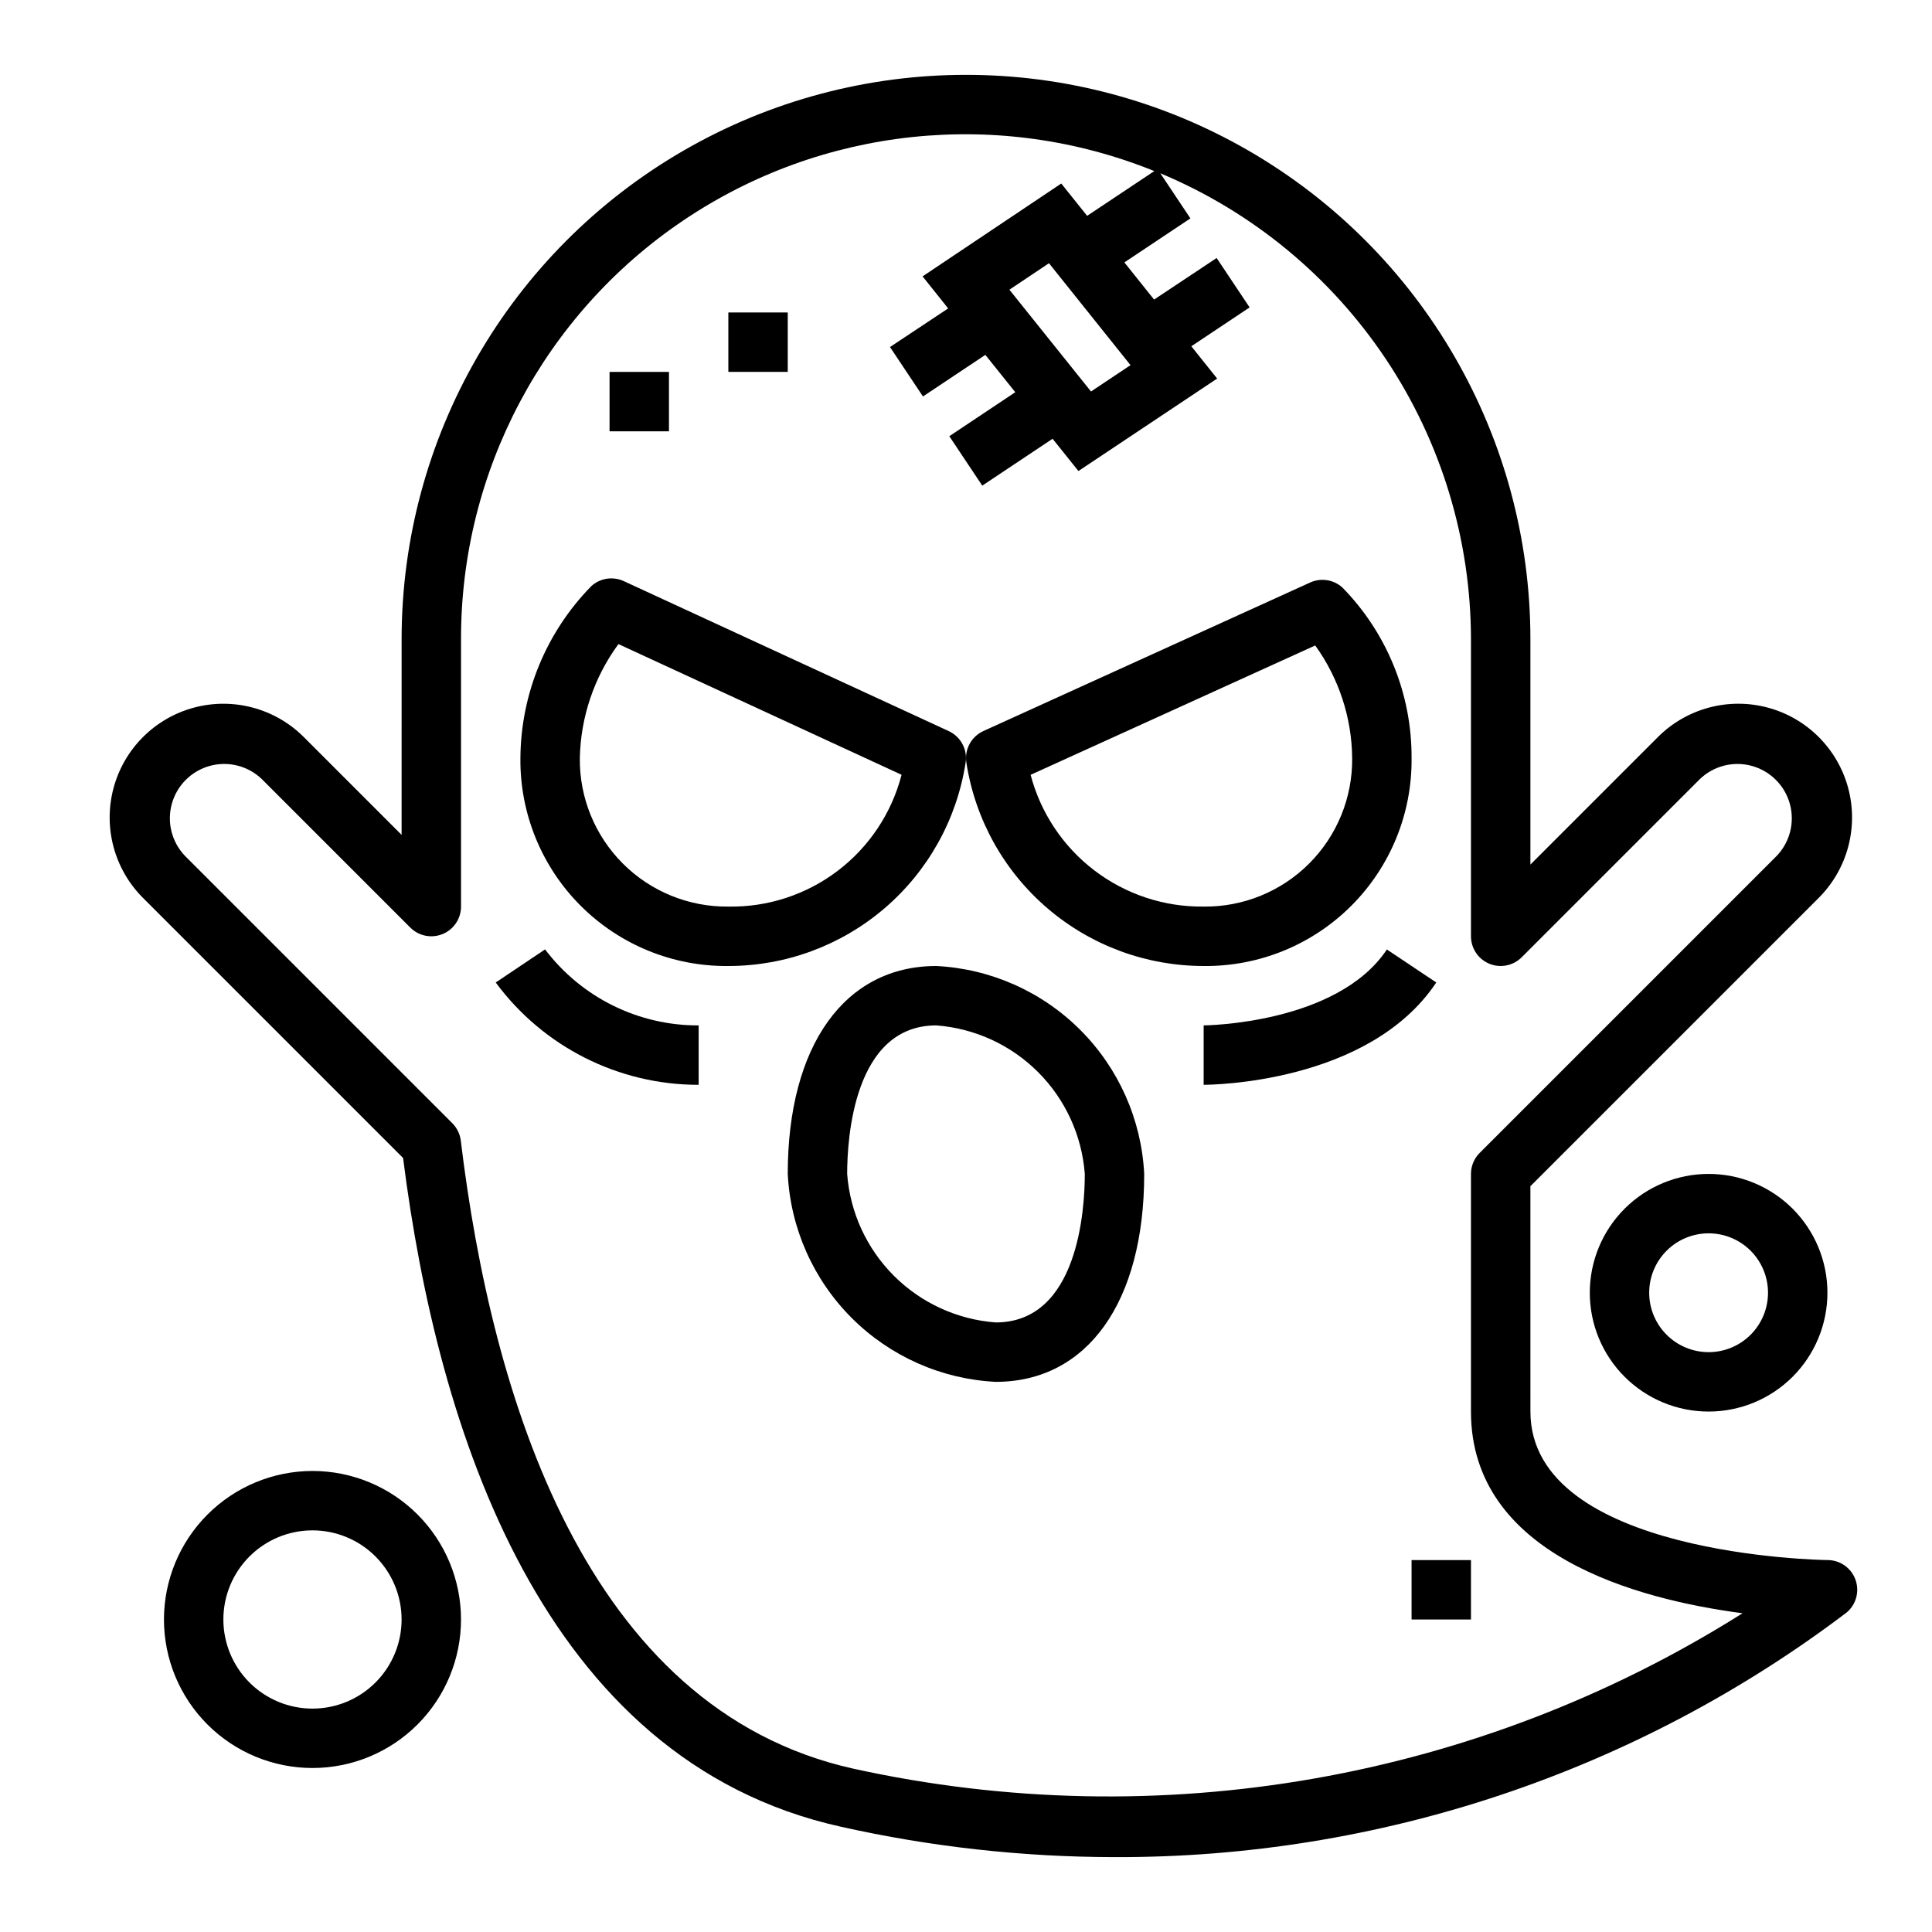
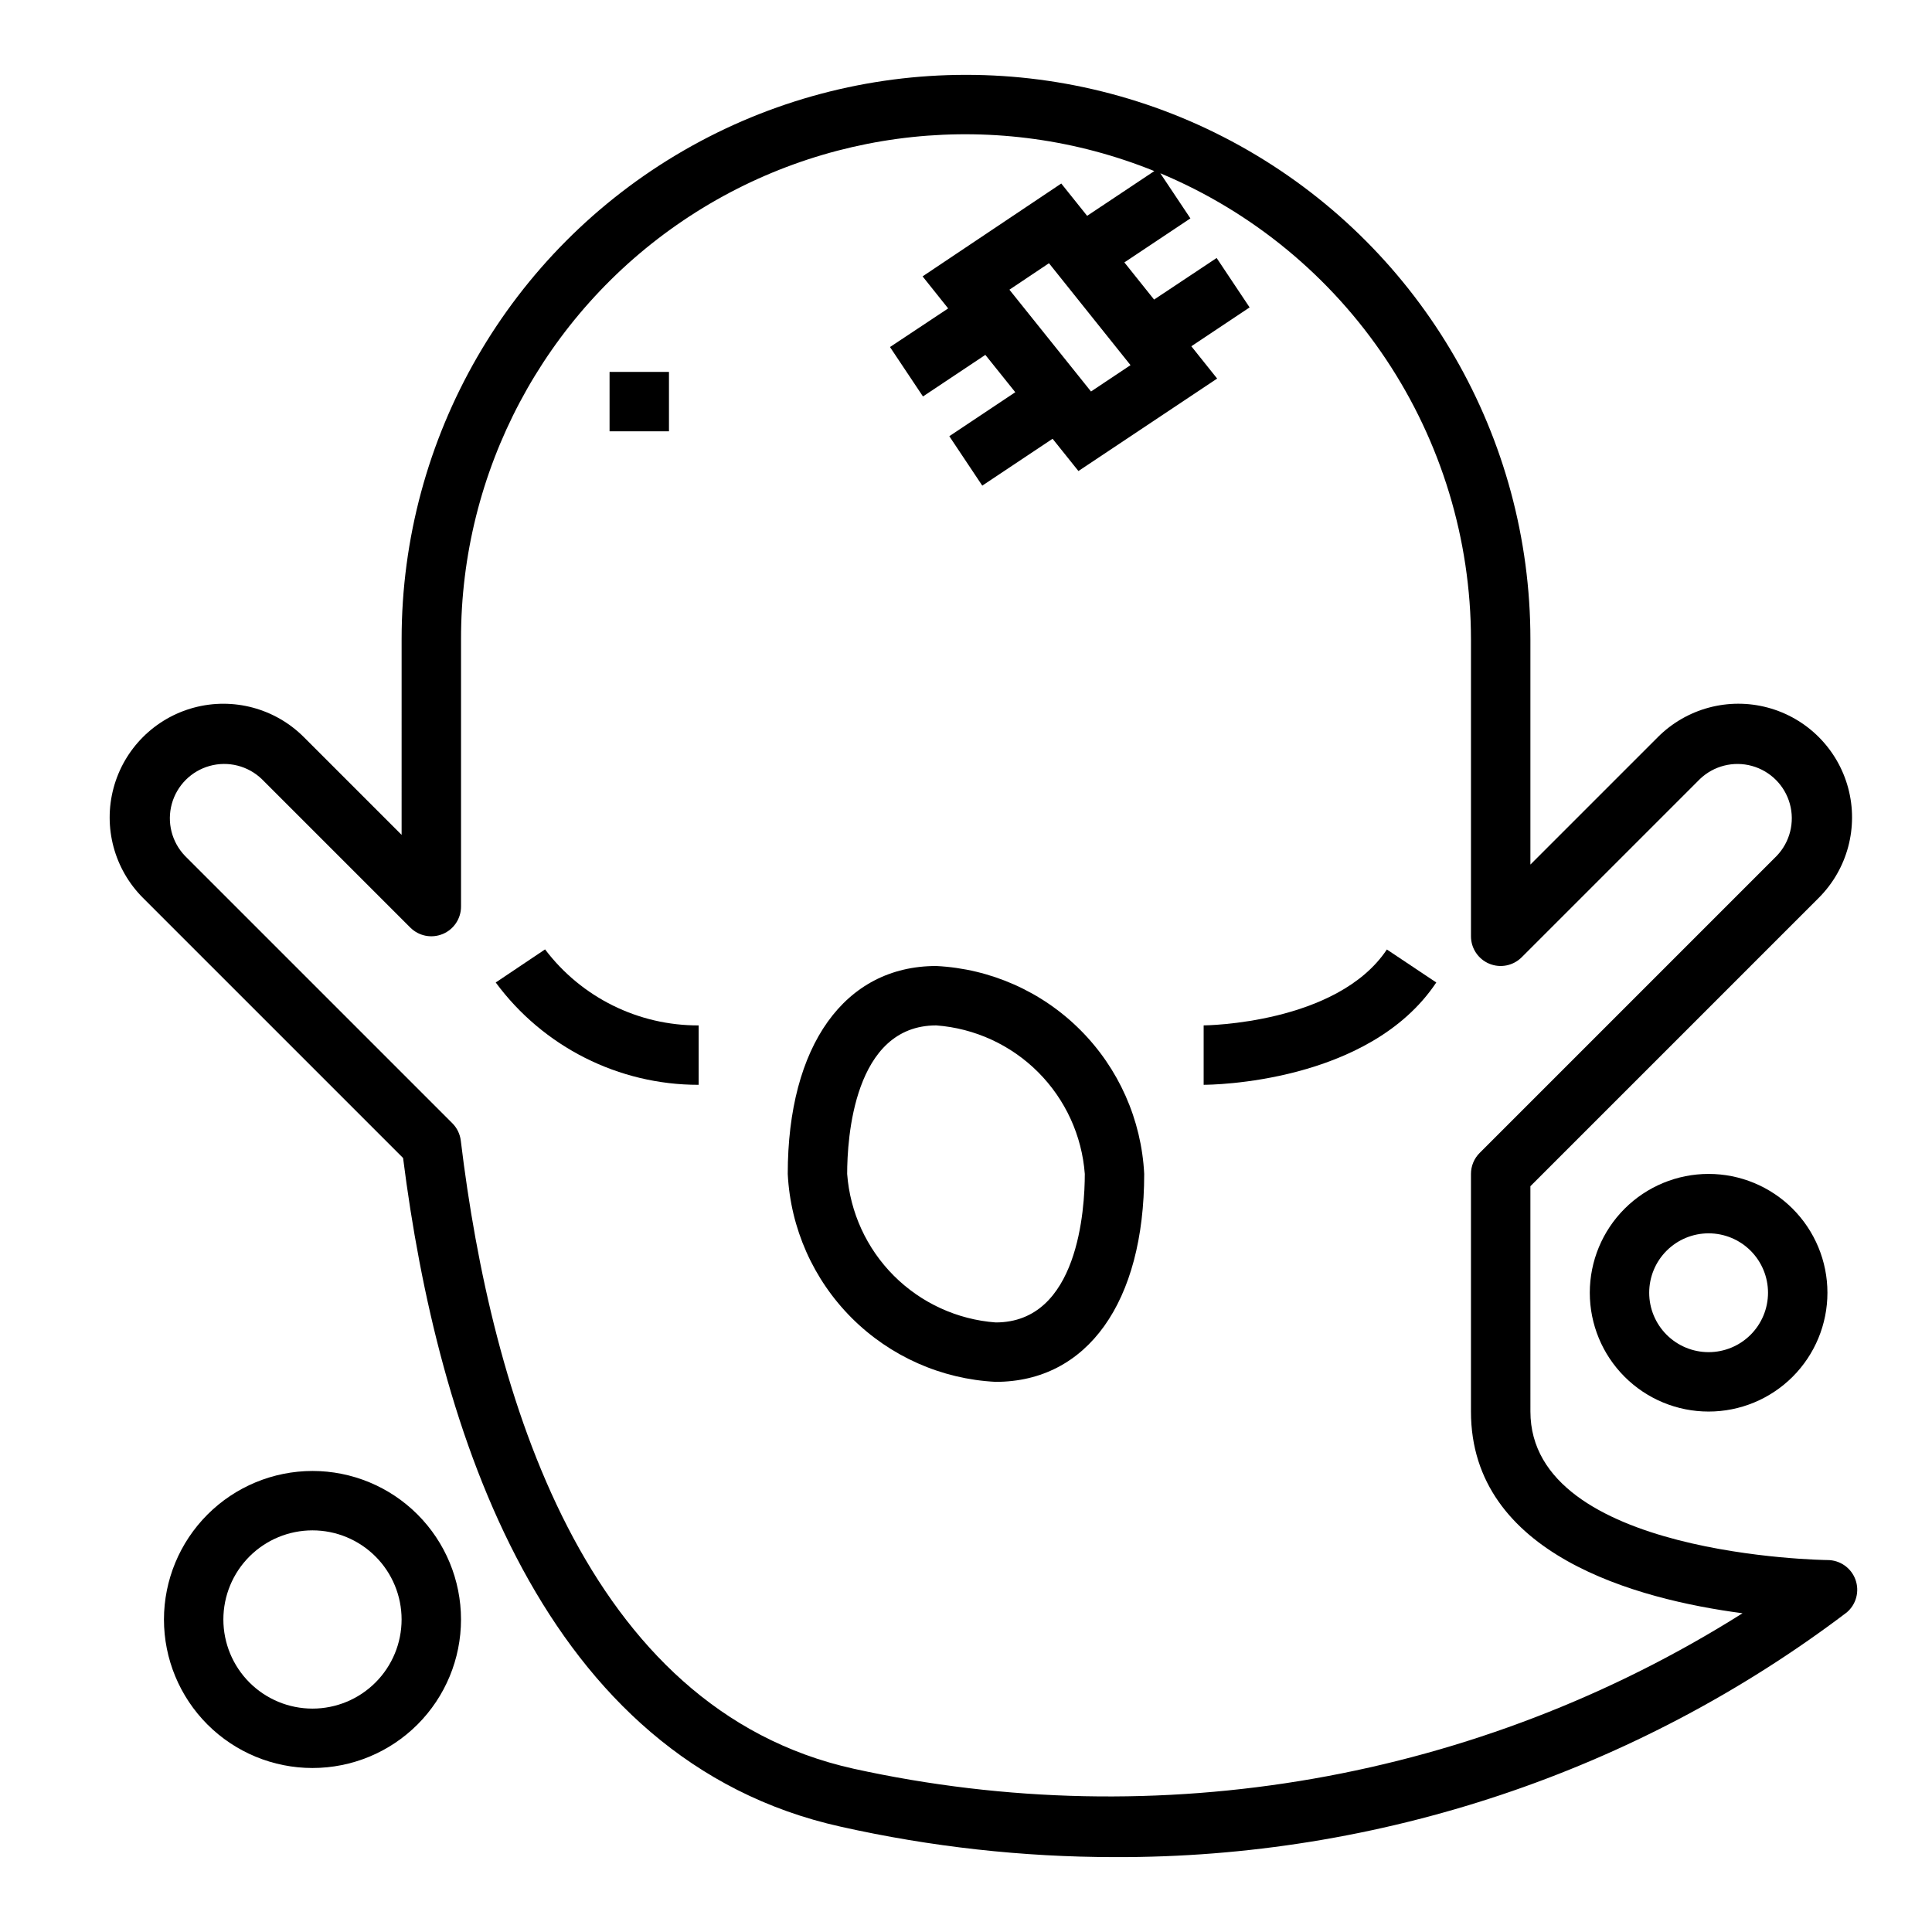
<svg xmlns="http://www.w3.org/2000/svg" fill="#000000" width="800px" height="800px" version="1.1" viewBox="144 144 512 512">
  <g>
    <path d="m250.43 365.25-25.922-25.922c-7.613-7.613-18.711-10.586-29.109-7.801-10.398 2.789-18.523 10.91-21.309 21.312-2.789 10.398 0.184 21.496 7.797 29.109l68.934 68.934c9.086 71.754 36.668 159.6 115.98 177.21 23.82 5.336 48.148 8.039 72.559 8.062 70.035 0.234 138.21-22.543 194.03-64.836 2.531-2.133 3.453-5.621 2.312-8.727-1.141-3.106-4.102-5.168-7.41-5.16-0.789 0-78.719-1.07-78.719-39.359l-0.004-59.715 76.414-76.414c7.613-7.613 10.586-18.711 7.801-29.109-2.789-10.402-10.91-18.523-21.309-21.312-10.402-2.785-21.496 0.188-29.109 7.801l-33.797 33.797v-59.719c0-53.438-28.508-102.81-74.785-129.53-46.273-26.715-103.29-26.715-149.57 0-46.277 26.719-74.785 76.094-74.785 129.53zm10.887 26.277c2.941-1.219 4.859-4.09 4.859-7.273v-70.848c-0.07-44.469 21.988-86.055 58.84-110.94 36.852-24.887 83.668-29.809 124.89-13.129l-17.805 11.863-6.856-8.566-36.75 24.609 6.777 8.492-15.414 10.234 8.738 13.098 16.531-11.02 7.934 9.895-17.484 11.66 8.738 13.098 18.633-12.422 6.848 8.551 36.762-24.504-6.84-8.559 15.445-10.297-8.738-13.098-16.578 11.02-7.875-9.848 17.5-11.668-7.977-11.957c24.363 10.184 45.172 27.336 59.82 49.309 14.645 21.969 22.477 47.773 22.508 74.18v78.719c0 3.184 1.918 6.055 4.859 7.273s6.324 0.543 8.578-1.707l47.23-47.23c3.66-3.508 8.898-4.832 13.785-3.484 4.891 1.348 8.707 5.168 10.055 10.055 1.348 4.887 0.023 10.125-3.481 13.785l-78.723 78.723c-1.477 1.473-2.305 3.477-2.305 5.562v62.977c0 37.957 43.98 49.773 71.965 53.449v0.004c-70.047 44.184-154.68 58.984-235.57 41.199-71.32-15.848-95.977-99.258-104.1-166.45-0.211-1.746-1.004-3.375-2.25-4.621l-70.848-70.848c-3.508-3.66-4.832-8.898-3.484-13.785s5.168-8.707 10.055-10.055c4.891-1.348 10.125-0.023 13.785 3.484l39.359 39.359h0.004c2.25 2.254 5.637 2.926 8.578 1.707zm182.28-150.76-10.469 6.984-21.625-26.977 10.484-7.016z" />
-     <path d="m337.02 400c15.172 0.004 29.852-5.414 41.379-15.281s19.148-23.531 21.484-38.527c0.586-3.496-1.242-6.957-4.461-8.445l-86.121-39.746c-2.867-1.32-6.25-0.801-8.59 1.324-11.945 12.172-18.688 28.516-18.797 45.57-0.156 14.66 5.598 28.77 15.965 39.137 10.371 10.371 24.477 16.125 39.141 15.969zm-29.129-85.312 75.027 34.637 0.004 0.004c-2.613 10.133-8.566 19.09-16.895 25.426-8.328 6.336-18.547 9.684-29.008 9.5-10.477 0.117-20.555-3.996-27.961-11.402s-11.516-17.484-11.398-27.957c0.223-10.883 3.793-21.43 10.23-30.207z" />
-     <path d="m462.98 400c14.66 0.156 28.77-5.598 39.137-15.969 10.367-10.367 16.125-24.477 15.965-39.137 0.082-16.887-6.504-33.125-18.324-45.188-2.328-2.109-5.688-2.637-8.551-1.336l-86.594 39.359h0.004c-3.246 1.477-5.094 4.949-4.504 8.461 2.336 14.996 9.957 28.66 21.484 38.527 11.531 9.867 26.207 15.285 41.383 15.281zm29.566-84.945v-0.004c6.266 8.699 9.688 19.125 9.793 29.844 0.113 10.473-3.996 20.551-11.402 27.957s-17.484 11.52-27.957 11.402c-10.445 0.129-20.633-3.238-28.941-9.566-8.309-6.324-14.262-15.25-16.914-25.352z" />
    <path d="m392.12 400c-24.277 0-39.359 21.113-39.359 55.105v-0.004c0.723 14.383 6.762 27.98 16.941 38.164 10.184 10.18 23.781 16.219 38.164 16.941 24.277 0 39.359-21.113 39.359-55.105-0.723-14.379-6.762-27.98-16.941-38.16-10.184-10.184-23.781-16.219-38.164-16.941zm15.742 94.465 0.004-0.004c-10.188-0.762-19.762-5.152-26.984-12.375-7.223-7.223-11.613-16.797-12.375-26.984 0-9.234 1.699-39.359 23.617-39.359h-0.004c10.188 0.762 19.762 5.156 26.984 12.379s11.613 16.797 12.379 26.98c0 9.234-1.703 39.359-23.617 39.359z" />
    <path d="m329.15 431.49v-15.746c-15.98 0.059-31.059-7.402-40.703-20.145l-13.074 8.77h-0.004c12.598 17.074 32.562 27.141 53.781 27.121z" />
    <path d="m462.98 415.74v15.742c1.777 0 43.785-0.309 61.652-27.117l-13.098-8.738c-13.18 19.773-48.219 20.113-48.555 20.113z" />
    <path d="m596.8 455.1c-8.352 0-16.363 3.32-22.266 9.223-5.906 5.906-9.223 13.914-9.223 22.266 0 8.352 3.316 16.359 9.223 22.266 5.902 5.906 13.914 9.223 22.266 9.223 8.348 0 16.359-3.316 22.266-9.223 5.902-5.906 9.223-13.914 9.223-22.266 0-8.352-3.32-16.359-9.223-22.266-5.906-5.902-13.918-9.223-22.266-9.223zm0 47.23v0.004c-4.176 0-8.184-1.66-11.133-4.613-2.953-2.953-4.613-6.957-4.613-11.133 0-4.176 1.66-8.18 4.613-11.133 2.949-2.953 6.957-4.609 11.133-4.609s8.18 1.656 11.133 4.609c2.949 2.953 4.609 6.957 4.609 11.133 0 4.176-1.66 8.18-4.609 11.133-2.953 2.953-6.957 4.613-11.133 4.613z" />
    <path d="m187.45 573.18c0 10.438 4.148 20.449 11.527 27.832 7.383 7.379 17.395 11.527 27.832 11.527 10.441 0 20.453-4.148 27.832-11.527 7.383-7.383 11.531-17.395 11.531-27.832 0-10.441-4.148-20.449-11.531-27.832-7.379-7.383-17.391-11.527-27.832-11.527-10.434 0.012-20.438 4.16-27.816 11.539-7.379 7.379-11.531 17.383-11.543 27.82zm62.977 0c0 6.262-2.488 12.27-6.918 16.699-4.426 4.43-10.434 6.918-16.699 6.918-6.262 0-12.27-2.488-16.699-6.918-4.426-4.43-6.914-10.438-6.914-16.699 0-6.266 2.488-12.27 6.914-16.699 4.43-4.43 10.438-6.918 16.699-6.918 6.266 0 12.273 2.488 16.699 6.918 4.43 4.43 6.918 10.434 6.918 16.699z" />
    <path d="m305.54 242.56h15.742v15.742h-15.742z" />
-     <path d="m337.02 226.81h15.742v15.742h-15.742z" />
-     <path d="m518.08 557.44h15.742v15.742h-15.742z" />
  </g>
</svg>